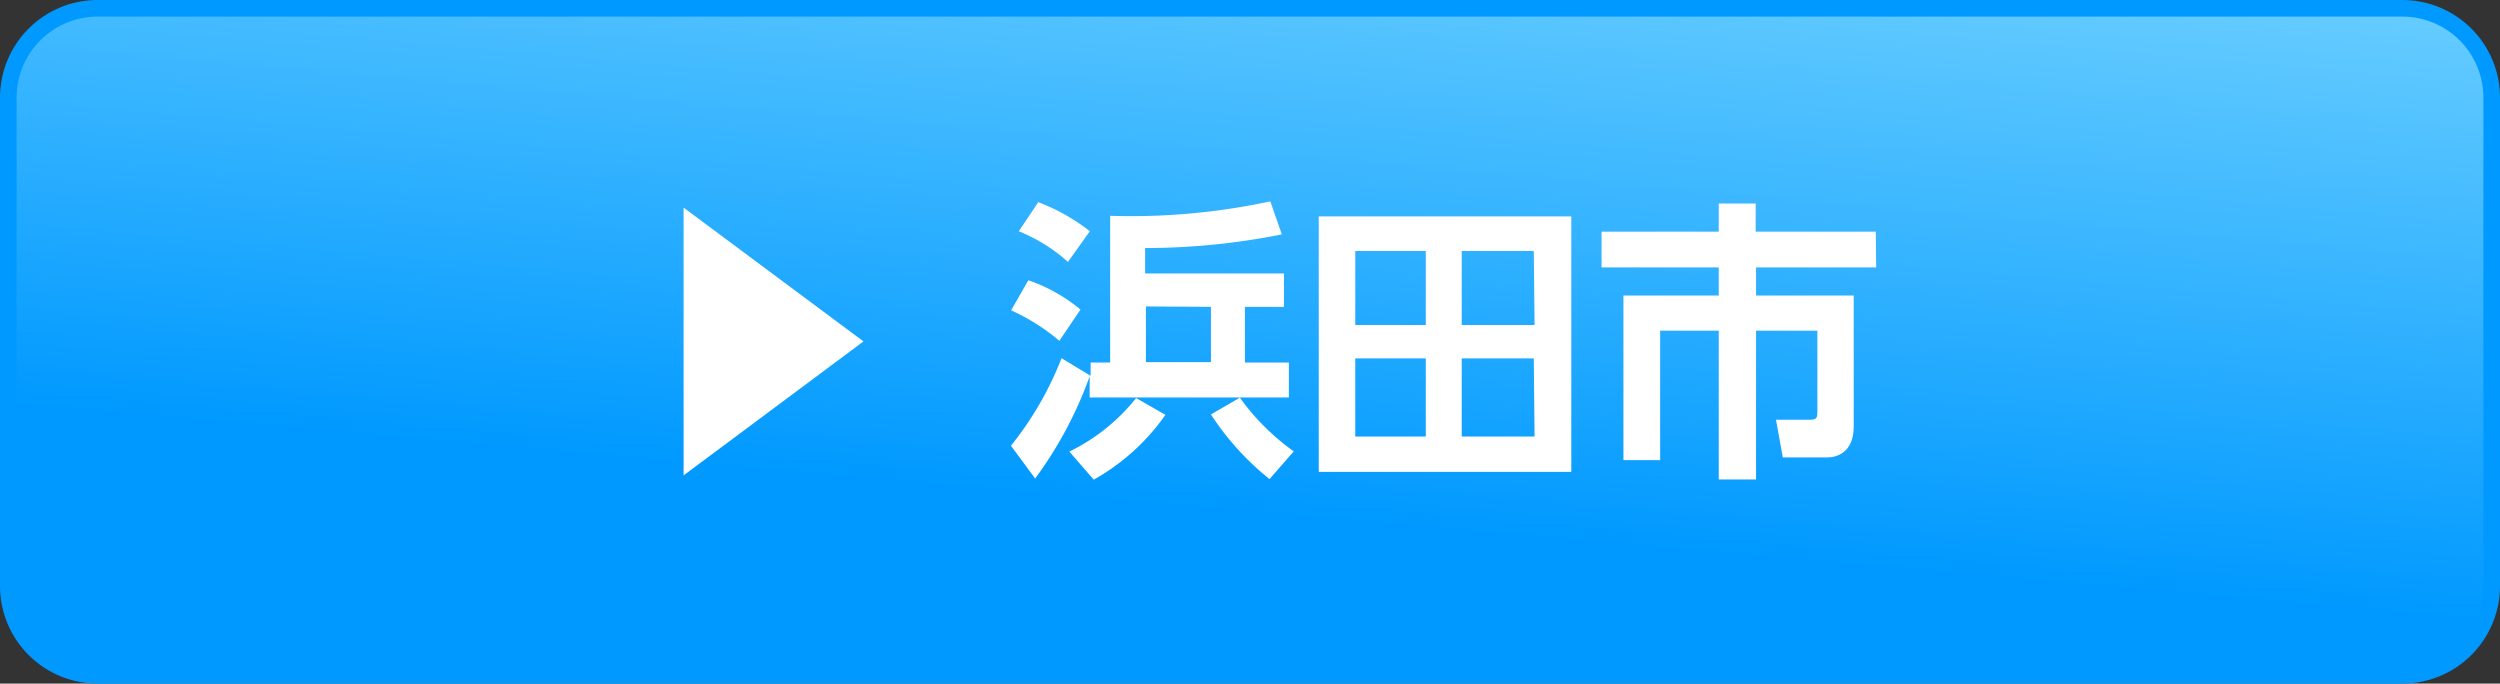
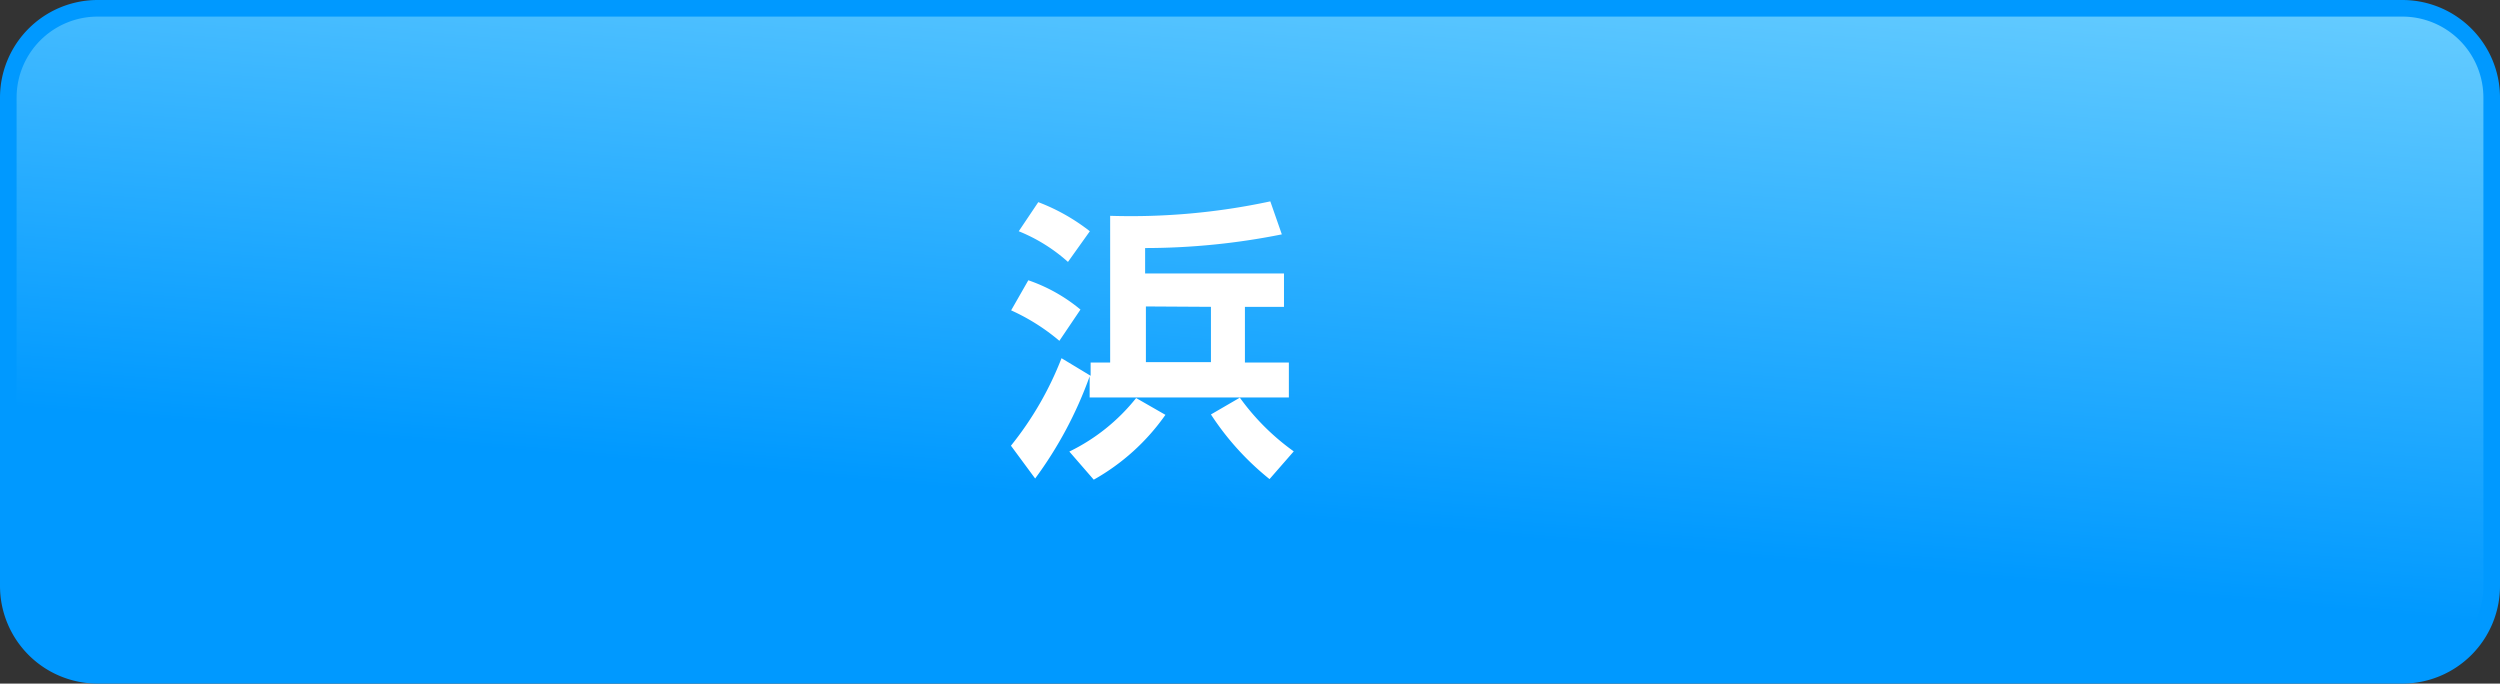
<svg xmlns="http://www.w3.org/2000/svg" viewBox="0 0 128 35">
  <rect x="0" y="0" width="128" height="35" fill="#333333" stroke="none" />
  <defs>
    <style>
      .cls-1 {
        fill: url(#名称未設定グラデーション_97);
      }

      .cls-2 {
        fill: #09f;
      }

      .cls-3 {
        fill: #fff;
      }
    </style>
    <linearGradient id="名称未設定グラデーション_97" data-name="名称未設定グラデーション 97" x1="62.07" y1="39.59" x2="65.93" y2="-4.59" gradientUnits="userSpaceOnUse">
      <stop offset="0.3" stop-color="#09f" />
      <stop offset="1" stop-color="#6cf" />
    </linearGradient>
  </defs>
  <g id="レイヤー_2" data-name="レイヤー 2">
    <g id="レイヤー_1-2" data-name="レイヤー 1">
      <g>
        <rect class="cls-1" x="0.43" y="0.42" width="127.15" height="34.15" rx="4.58" />
        <path class="cls-2" d="M123,.85A4.15,4.15,0,0,1,127.15,5V30A4.15,4.15,0,0,1,123,34.15H5A4.15,4.15,0,0,1,.85,30V5A4.15,4.15,0,0,1,5,.85H123M123,0H5A5,5,0,0,0,0,5V30a5,5,0,0,0,5,5H123a5,5,0,0,0,5-5V5a5,5,0,0,0-5-5Z" />
      </g>
      <g>
-         <path class="cls-3" d="M35,24.34V10.63l9.21,6.85Z" />
        <path class="cls-3" d="M55.79,19.27A20.38,20.38,0,0,1,53,24.5l-1.24-1.68a16.89,16.89,0,0,0,2.59-4.48l1.49.9v-.68h1V11.05a34,34,0,0,0,8.2-.74L65.63,12a35.73,35.73,0,0,1-7,.7V14h7.11v1.71h-2v2.85h2.25v1.79H55.79Zm-3.14-4.92a8.46,8.46,0,0,1,2.67,1.5l-1.08,1.6a10.53,10.53,0,0,0-2.47-1.56Zm.51-4a10.08,10.08,0,0,1,2.64,1.49l-1.12,1.57a8.57,8.57,0,0,0-2.52-1.57Zm6.51,10.89A11.15,11.15,0,0,1,56,24.56l-1.25-1.44a9.9,9.9,0,0,0,3.42-2.74Zm-1-5.55v2.85H62V15.71ZM65,24.53A14.1,14.1,0,0,1,62,21.22l1.48-.86a11.94,11.94,0,0,0,2.76,2.75Z" />
-         <path class="cls-3" d="M80.45,11.08V24.16H67.52V11.08ZM73,12.85H69.39v3.79H73Zm0,5.5H69.39v4H73Zm5.53-5.5H74.84v3.79h3.73Zm0,5.5H74.84v4h3.73Z" />
-         <path class="cls-3" d="M96.06,13.69H89.91v1.44h5v6.7c0,1.37-.9,1.59-1.35,1.59H91.28l-.35-1.93H92.7c.33,0,.35-.14.35-.41V16.93H89.91v7.62H88V16.93H85v6.63H83.12V15.13H88V13.69H82V11.86H88V10.42h1.89v1.44h6.15Z" />
      </g>
    </g>
  </g>
</svg>